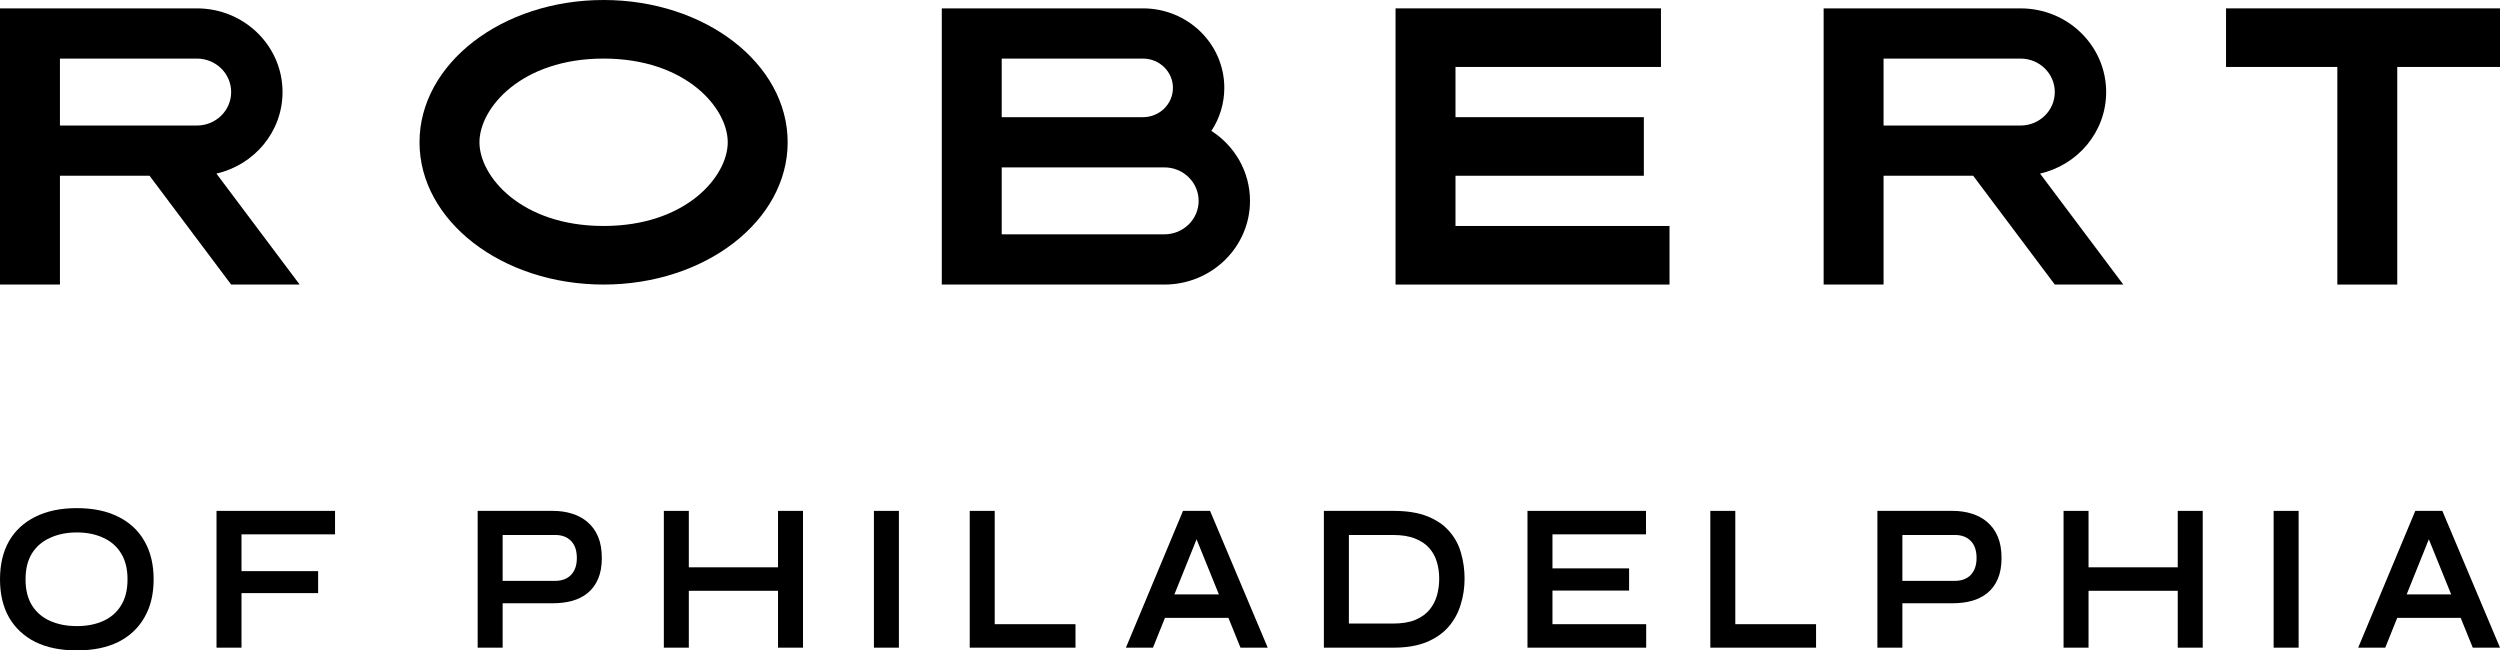
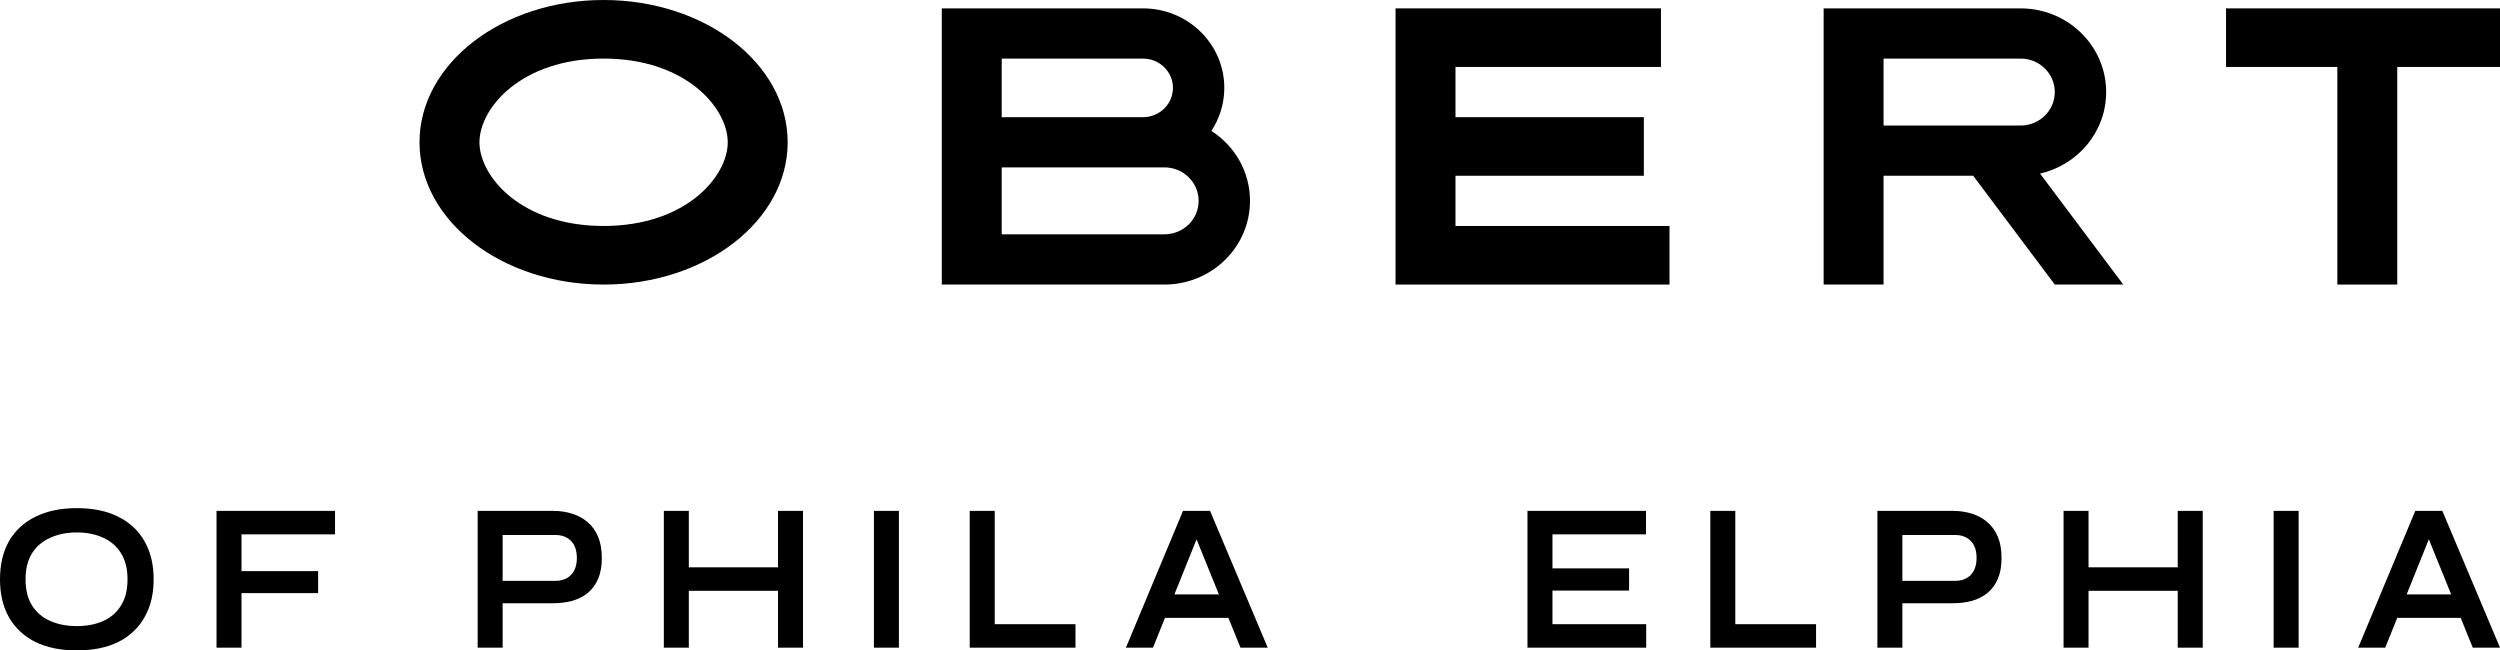
<svg xmlns="http://www.w3.org/2000/svg" width="123" height="32" viewBox="0 0 123 32" fill="none">
  <path fill-rule="evenodd" clip-rule="evenodd" d="M38.753 7C38.753 10.866 34.699 14 29.697 14C24.695 14 20.64 10.866 20.64 7C20.64 3.134 24.695 0 29.697 0C34.699 0 38.753 3.134 38.753 7ZM35.805 7C35.805 8.68 33.753 11.118 29.697 11.118C25.641 11.118 23.589 8.68 23.589 7C23.589 5.32 25.641 2.882 29.697 2.882C33.753 2.882 35.805 5.32 35.805 7Z" fill="black" />
-   <path fill-rule="evenodd" clip-rule="evenodd" d="M0 14V0.412H9.688C12.015 0.412 13.901 2.255 13.901 4.529C13.901 6.481 12.512 8.116 10.647 8.54L14.743 14H11.373L7.358 8.647H2.949V14H0ZM2.949 6.176H9.688C10.619 6.176 11.373 5.439 11.373 4.529C11.373 3.62 10.619 2.882 9.688 2.882H2.949V6.176Z" fill="black" />
  <path d="M68.661 14V0.412H81.719V3.294H71.61V5.765H80.877V8.647H71.61V11.118H82.14V14H68.661Z" fill="black" />
  <path d="M123 0.412V3.294H117.945V14H114.997V3.294H109.521V0.412H123Z" fill="black" />
  <path fill-rule="evenodd" clip-rule="evenodd" d="M89.723 0.412V14H92.671V8.647H97.08L101.096 14H104.466L100.37 8.54C102.234 8.116 103.623 6.481 103.623 4.529C103.623 2.255 101.737 0.412 99.411 0.412H89.723ZM99.411 6.176H92.671V2.882H99.411C100.342 2.882 101.096 3.62 101.096 4.529C101.096 5.439 100.342 6.176 99.411 6.176Z" fill="black" />
  <path fill-rule="evenodd" clip-rule="evenodd" d="M46.336 0.412V14H57.288C59.614 14 61.5 12.156 61.5 9.882C61.5 8.443 60.745 7.176 59.6 6.44C60.003 5.83 60.236 5.103 60.236 4.324C60.236 2.163 58.445 0.412 56.235 0.412H46.336ZM49.284 11.529H57.288C58.218 11.529 58.973 10.792 58.973 9.882C58.973 8.973 58.218 8.235 57.288 8.235H49.284V11.529ZM49.284 5.765H56.235C57.049 5.765 57.709 5.119 57.709 4.324C57.709 3.528 57.049 2.882 56.235 2.882H49.284V5.765Z" fill="black" />
  <path d="M3.779 32C2.985 32 2.304 31.861 1.737 31.584C1.177 31.3 0.745 30.898 0.444 30.377C0.148 29.857 0 29.233 0 28.505C0 27.77 0.148 27.143 0.444 26.623C0.745 26.102 1.177 25.704 1.737 25.426C2.304 25.142 2.985 25 3.779 25C4.58 25 5.261 25.142 5.822 25.426C6.382 25.704 6.81 26.102 7.106 26.623C7.408 27.143 7.559 27.77 7.559 28.505C7.559 29.233 7.408 29.857 7.106 30.377C6.81 30.898 6.382 31.3 5.822 31.584C5.261 31.861 4.58 32 3.779 32ZM3.779 30.804C4.272 30.804 4.704 30.721 5.073 30.554C5.449 30.388 5.742 30.135 5.951 29.795C6.167 29.455 6.274 29.025 6.274 28.505C6.274 27.985 6.167 27.555 5.951 27.215C5.742 26.876 5.449 26.623 5.073 26.456C4.704 26.283 4.272 26.196 3.779 26.196C3.293 26.196 2.858 26.283 2.477 26.456C2.095 26.623 1.796 26.876 1.58 27.215C1.365 27.555 1.257 27.985 1.257 28.505C1.257 29.025 1.365 29.455 1.58 29.795C1.796 30.135 2.095 30.388 2.477 30.554C2.858 30.721 3.293 30.804 3.779 30.804Z" fill="black" />
  <path d="M16.484 25.135V26.29H11.882V28.1H15.652V29.181H11.882V31.865H10.653V25.135H16.484Z" fill="black" />
  <path d="M24.583 29.68V28.578H27.318C27.644 28.578 27.903 28.481 28.094 28.287C28.285 28.086 28.381 27.808 28.381 27.455C28.381 27.087 28.285 26.806 28.094 26.612C27.903 26.418 27.644 26.321 27.318 26.321H24.73V31.865H23.501V25.135H27.207C27.54 25.135 27.851 25.18 28.14 25.27C28.436 25.361 28.692 25.499 28.907 25.686C29.129 25.874 29.302 26.113 29.425 26.404C29.548 26.695 29.61 27.046 29.61 27.455C29.61 27.857 29.548 28.2 29.425 28.484C29.302 28.769 29.129 29.001 28.907 29.181C28.692 29.355 28.436 29.483 28.14 29.566C27.851 29.642 27.54 29.68 27.207 29.68H24.583Z" fill="black" />
  <path d="M33.742 27.912H38.482V29.067H33.742V27.912ZM38.279 25.135H39.508V31.865H38.279V25.135ZM32.661 25.135H33.89V31.865H32.661V25.135Z" fill="black" />
  <path d="M42.997 25.135H44.226V31.865H42.997V25.135Z" fill="black" />
  <path d="M48.94 25.135V30.71H52.914V31.865H47.711V25.135H48.94Z" fill="black" />
  <path d="M56.883 30.398V29.244H60.838V30.398H56.883ZM55.395 31.865L58.204 25.135H59.535L62.372 31.865H61.032L58.574 25.801H59.166L56.726 31.865H55.395Z" fill="black" />
-   <path d="M68.555 25.135C69.226 25.135 69.787 25.225 70.236 25.406C70.686 25.586 71.043 25.832 71.308 26.144C71.579 26.449 71.77 26.803 71.881 27.205C71.998 27.607 72.057 28.03 72.057 28.474C72.057 28.918 71.992 29.344 71.863 29.753C71.74 30.163 71.539 30.526 71.262 30.846C70.991 31.157 70.631 31.407 70.181 31.594C69.737 31.775 69.195 31.865 68.555 31.865H65.135V25.135H68.555ZM66.365 30.679H68.527C68.97 30.679 69.337 30.62 69.626 30.502C69.922 30.377 70.156 30.211 70.329 30.003C70.501 29.795 70.624 29.559 70.698 29.296C70.772 29.032 70.809 28.758 70.809 28.474C70.809 28.19 70.772 27.919 70.698 27.663C70.624 27.406 70.501 27.177 70.329 26.976C70.156 26.775 69.922 26.616 69.626 26.498C69.337 26.38 68.97 26.321 68.527 26.321H66.365V30.679Z" fill="black" />
  <path d="M76.381 29.056V30.71H80.992V31.865H75.152V25.135H80.983V26.29H76.381V27.964H80.151V29.056H76.381Z" fill="black" />
  <path d="M85.377 25.135V30.71H89.35V31.865H84.148V25.135H85.377Z" fill="black" />
  <path d="M93.449 29.68V28.578H96.184C96.511 28.578 96.769 28.481 96.96 28.287C97.151 28.086 97.247 27.808 97.247 27.455C97.247 27.087 97.151 26.806 96.96 26.612C96.769 26.418 96.511 26.321 96.184 26.321H93.597V31.865H92.368V25.135H96.073C96.406 25.135 96.717 25.18 97.007 25.27C97.302 25.361 97.558 25.499 97.773 25.686C97.995 25.874 98.168 26.113 98.291 26.404C98.414 26.695 98.476 27.046 98.476 27.455C98.476 27.857 98.414 28.2 98.291 28.484C98.168 28.769 97.995 29.001 97.773 29.181C97.558 29.355 97.302 29.483 97.007 29.566C96.717 29.642 96.406 29.68 96.073 29.68H93.449Z" fill="black" />
  <path d="M102.608 27.912H107.349V29.067H102.608V27.912ZM107.145 25.135H108.374V31.865H107.145V25.135ZM101.527 25.135H102.756V31.865H101.527V25.135Z" fill="black" />
  <path d="M111.863 25.135H113.092V31.865H111.863V25.135Z" fill="black" />
  <path d="M117.511 30.398V29.244H121.466V30.398H117.511ZM116.023 31.865L118.832 25.135H120.163L123 31.865H121.66L119.202 25.801H119.793L117.354 31.865H116.023Z" fill="black" />
</svg>